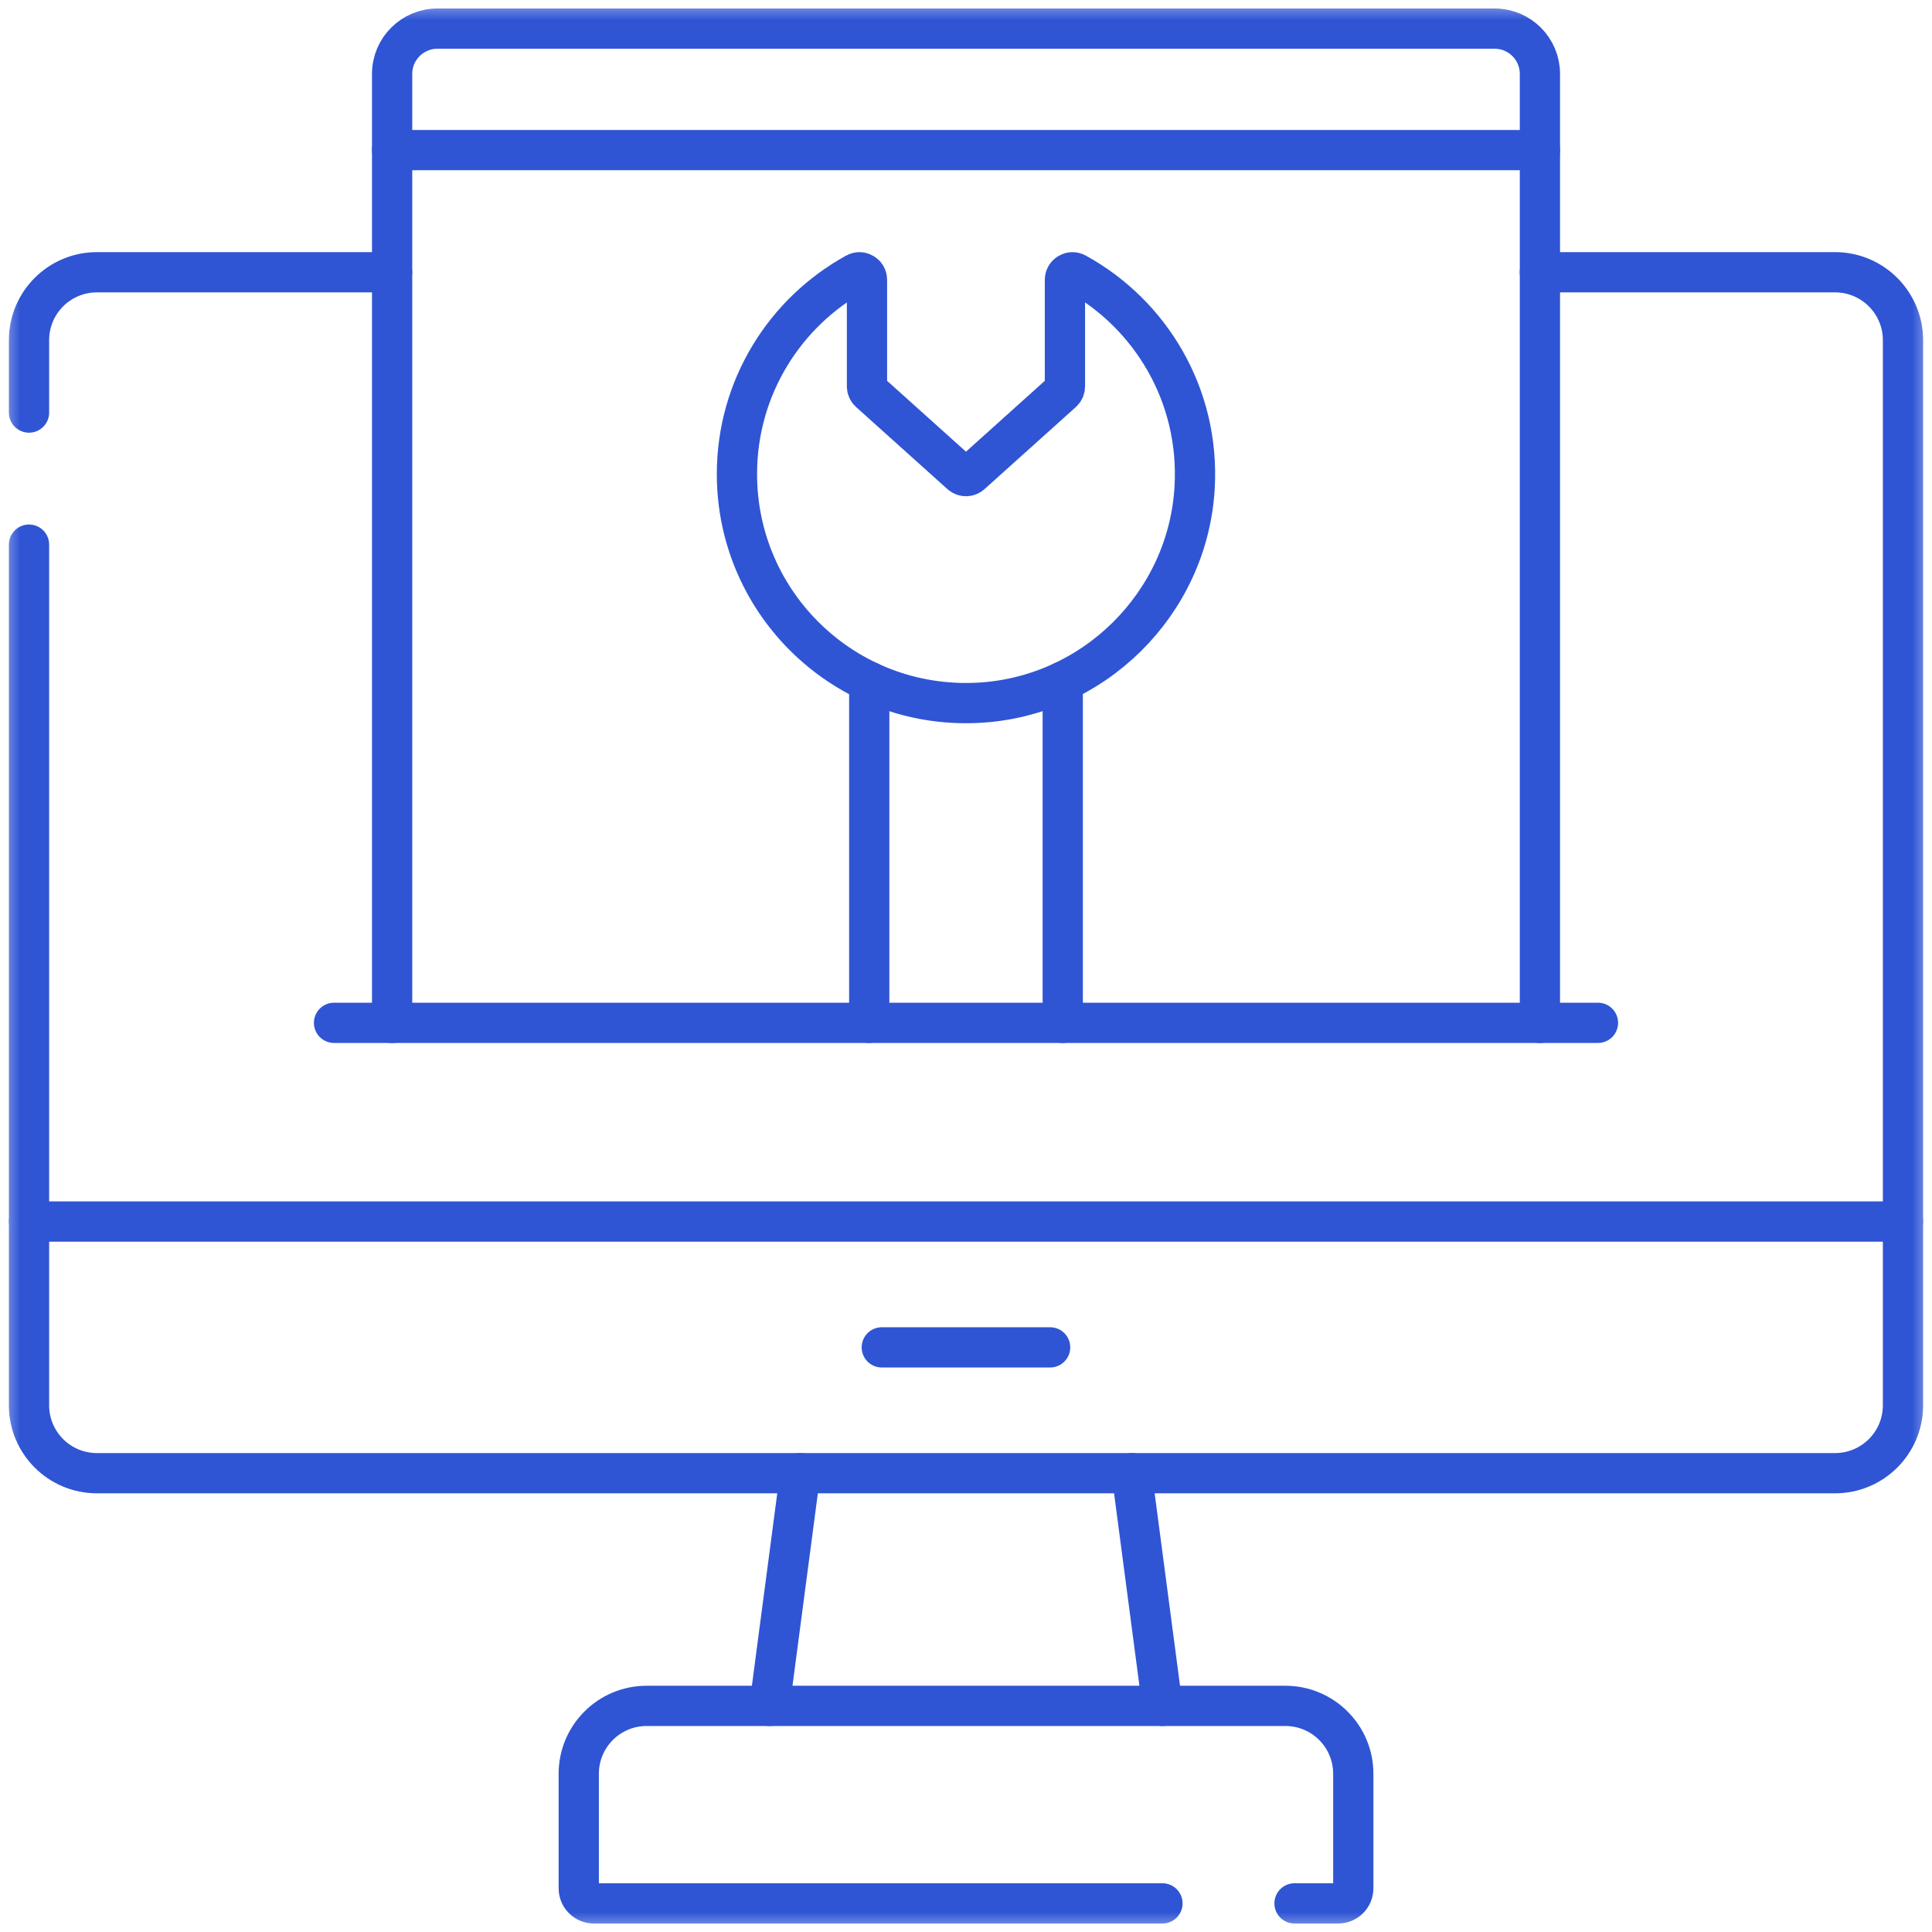
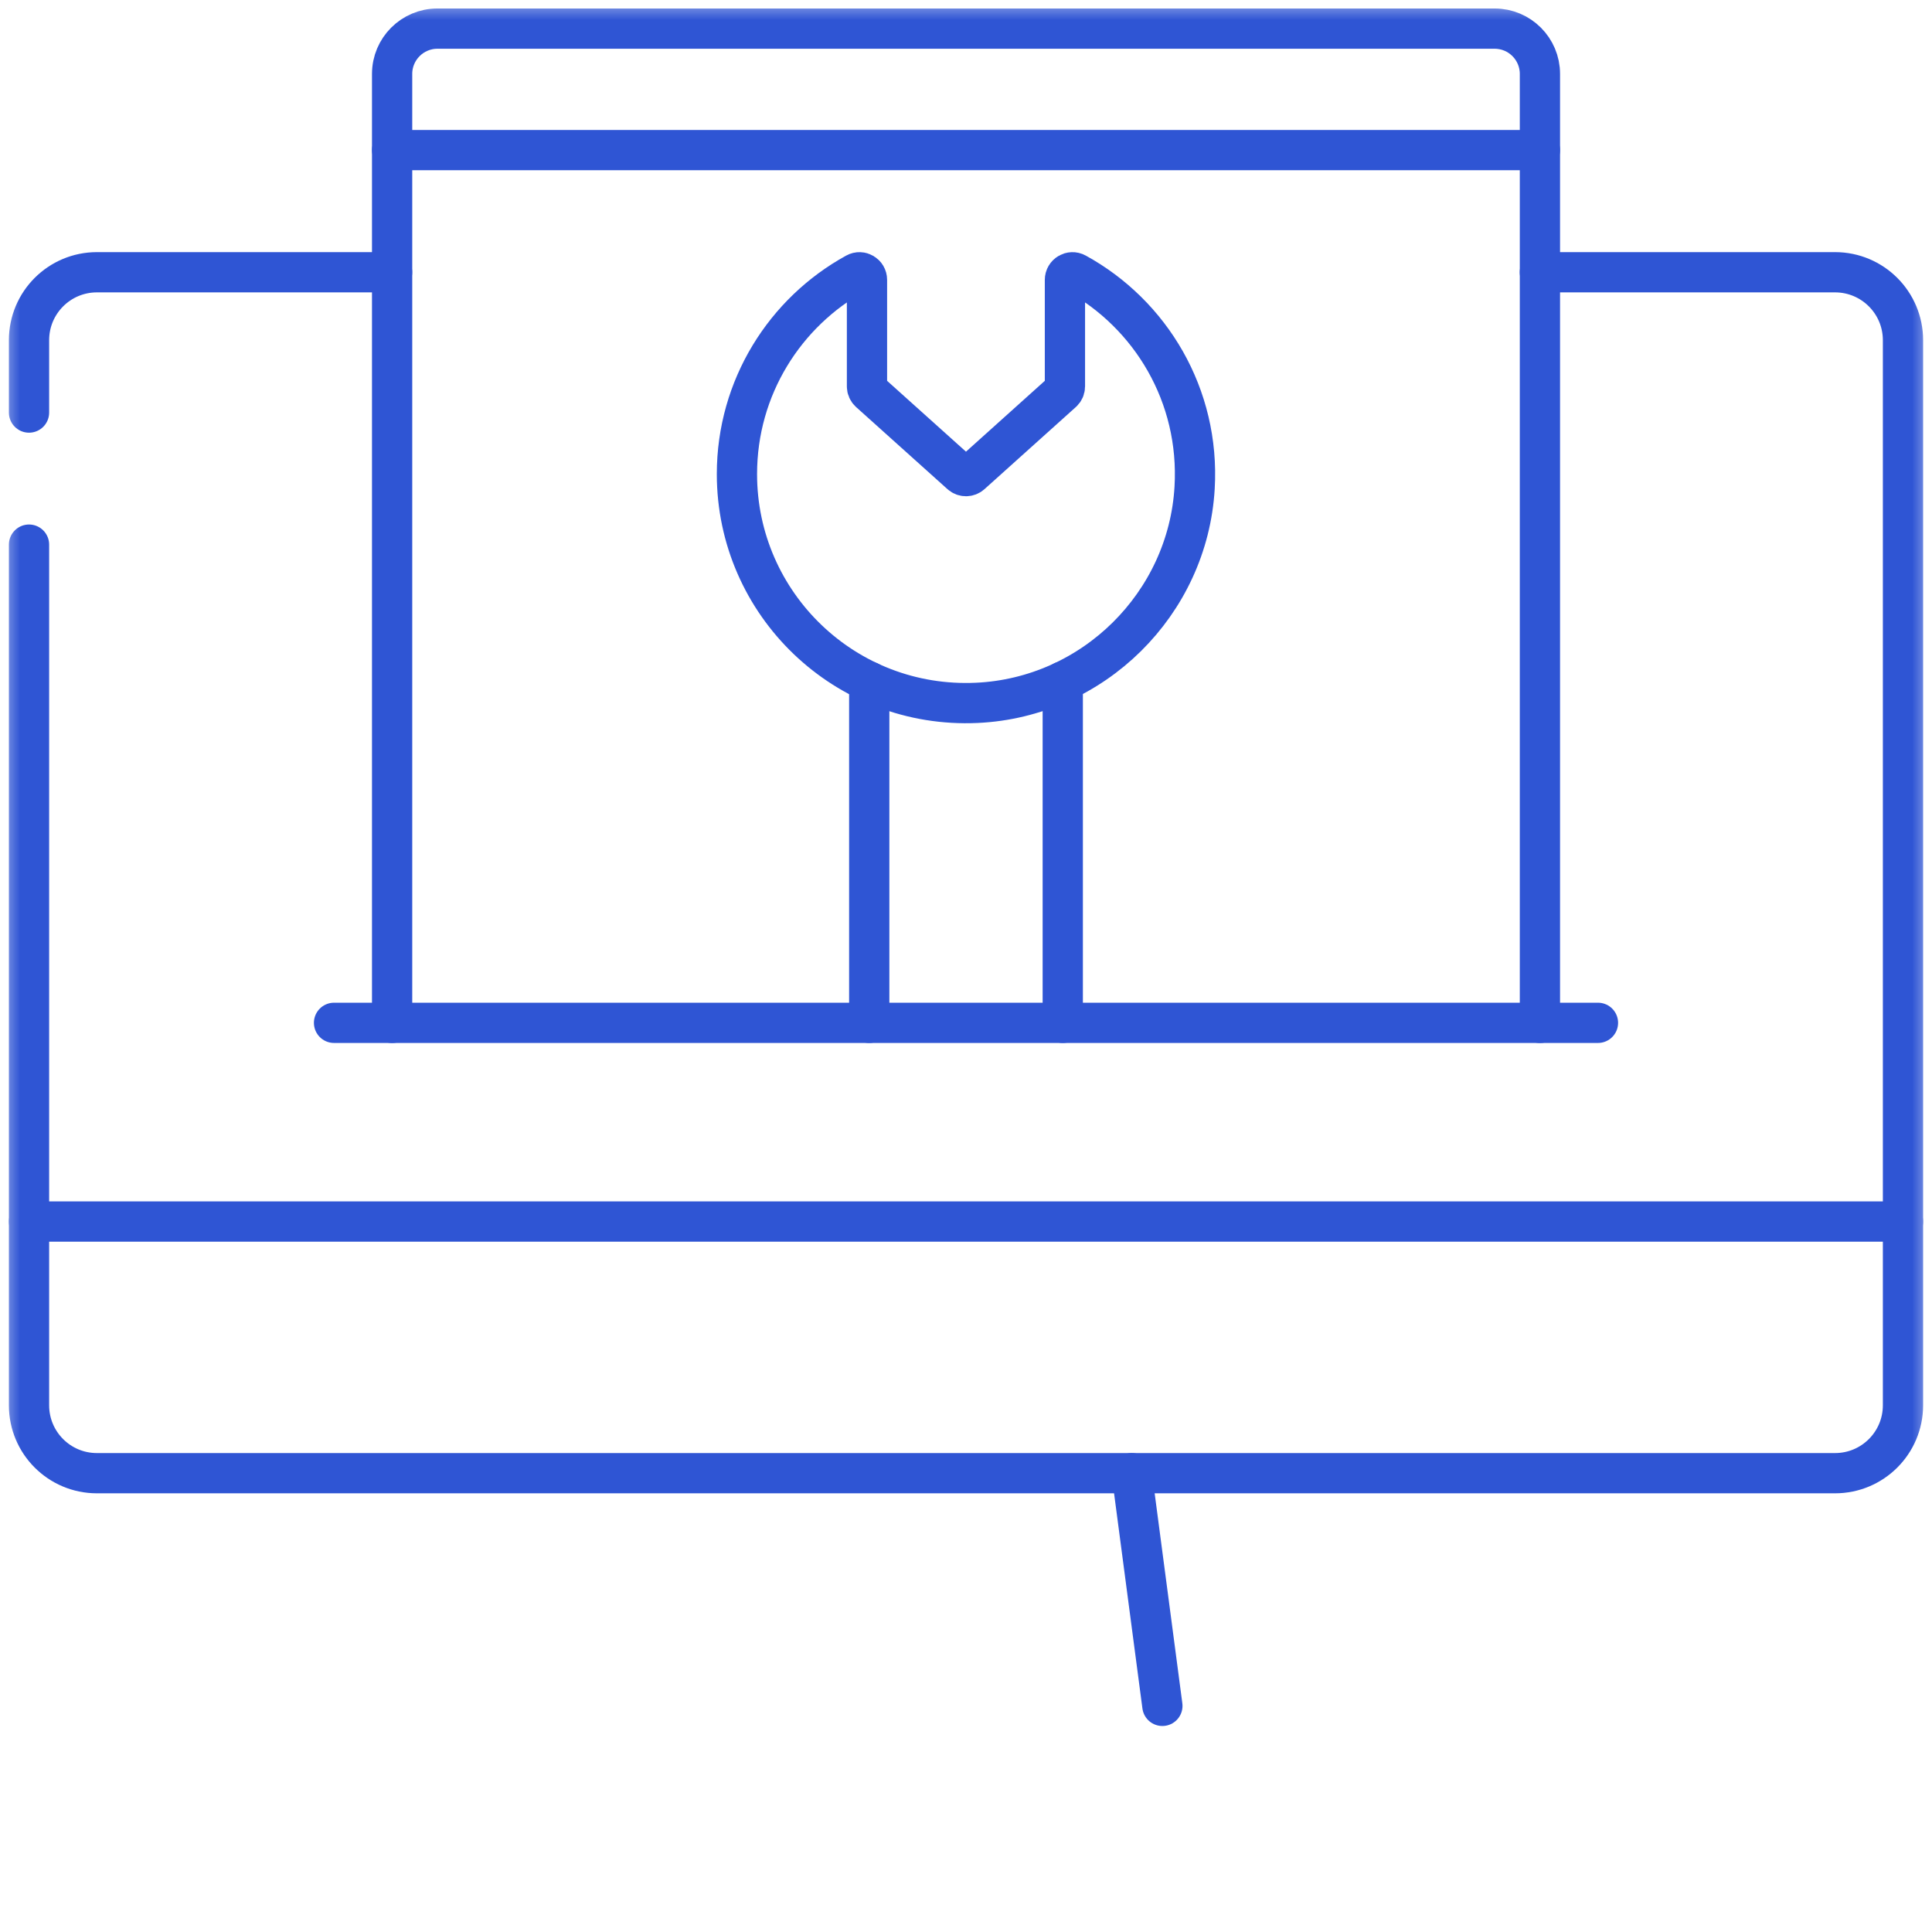
<svg xmlns="http://www.w3.org/2000/svg" width="48" height="48" viewBox="0 0 48 48" fill="none">
  <g clip-path="url(#clip0_4684_22479)">
    <mask id="mask0_4684_22479" style="mask-type:luminance" maskUnits="userSpaceOnUse" x="0" y="0" width="48" height="48">
      <path d="M0 3.8147e-06H48V48H0V3.8147e-06Z" fill="white" />
    </mask>
    <g mask="url(#mask0_4684_22479)">
      <path d="M0.721 10.25V8.452C0.721 7.52 1.475 6.764 2.408 6.764H9.741" stroke="#2F55D4" stroke-miterlimit="10" stroke-linecap="round" stroke-linejoin="round" />
      <path d="M38.258 6.764H45.591C46.524 6.764 47.279 7.52 47.279 8.452V34.914C47.279 35.846 46.524 36.601 45.591 36.601H2.408C1.475 36.601 0.721 35.846 0.721 34.914V13.531" stroke="#2F55D4" stroke-miterlimit="10" stroke-linecap="round" stroke-linejoin="round" />
      <path d="M47.279 30.349H0.721" stroke="#2F55D4" stroke-miterlimit="10" stroke-linecap="round" stroke-linejoin="round" />
-       <path d="M21.908 33.475H26.09" stroke="#2F55D4" stroke-miterlimit="10" stroke-linecap="round" stroke-linejoin="round" />
      <path d="M8.299 25.412H39.701" stroke="#2F55D4" stroke-miterlimit="10" stroke-linecap="round" stroke-linejoin="round" />
      <path d="M9.742 25.413V1.836C9.742 1.215 10.247 0.711 10.867 0.711H37.134C37.755 0.711 38.259 1.215 38.259 1.836V25.413" stroke="#2F55D4" stroke-miterlimit="10" stroke-linecap="round" stroke-linejoin="round" />
      <path d="M38.259 3.729H9.742" stroke="#2F55D4" stroke-miterlimit="10" stroke-linecap="round" stroke-linejoin="round" />
      <path d="M26.404 25.412V16.933" stroke="#2F55D4" stroke-miterlimit="10" stroke-linecap="round" stroke-linejoin="round" />
      <path d="M21.596 25.412V16.937" stroke="#2F55D4" stroke-miterlimit="10" stroke-linecap="round" stroke-linejoin="round" />
      <path d="M26.735 6.788C28.588 7.805 29.813 9.825 29.68 12.117C29.513 15.003 27.158 17.329 24.27 17.462C21.004 17.614 18.309 15.01 18.309 11.778C18.309 9.627 19.503 7.754 21.264 6.788C21.388 6.719 21.54 6.811 21.54 6.953V9.6C21.54 9.653 21.563 9.704 21.602 9.74L23.874 11.781C23.945 11.845 24.053 11.845 24.125 11.781L26.396 9.74C26.436 9.704 26.458 9.653 26.458 9.6V6.953C26.458 6.811 26.611 6.719 26.735 6.788Z" stroke="#2F55D4" stroke-miterlimit="10" stroke-linecap="round" stroke-linejoin="round" />
-       <path d="M32.162 47.289H33.247C33.454 47.289 33.622 47.121 33.622 46.914V44.069C33.622 43.137 32.866 42.382 31.934 42.382H16.066C15.134 42.382 14.379 43.137 14.379 44.069V46.914C14.379 47.121 14.547 47.289 14.754 47.289H28.881" stroke="#2F55D4" stroke-miterlimit="10" stroke-linecap="round" stroke-linejoin="round" />
      <path d="M28.879 42.382L28.117 36.601" stroke="#2F55D4" stroke-miterlimit="10" stroke-linecap="round" stroke-linejoin="round" />
-       <path d="M19.881 36.601L19.119 42.382" stroke="#2F55D4" stroke-miterlimit="10" stroke-linecap="round" stroke-linejoin="round" />
    </g>
  </g>
  <defs>
    <clipPath id="clip0_4684_22479">
      <rect width="48" height="48" fill="white" />
    </clipPath>
  </defs>
</svg>